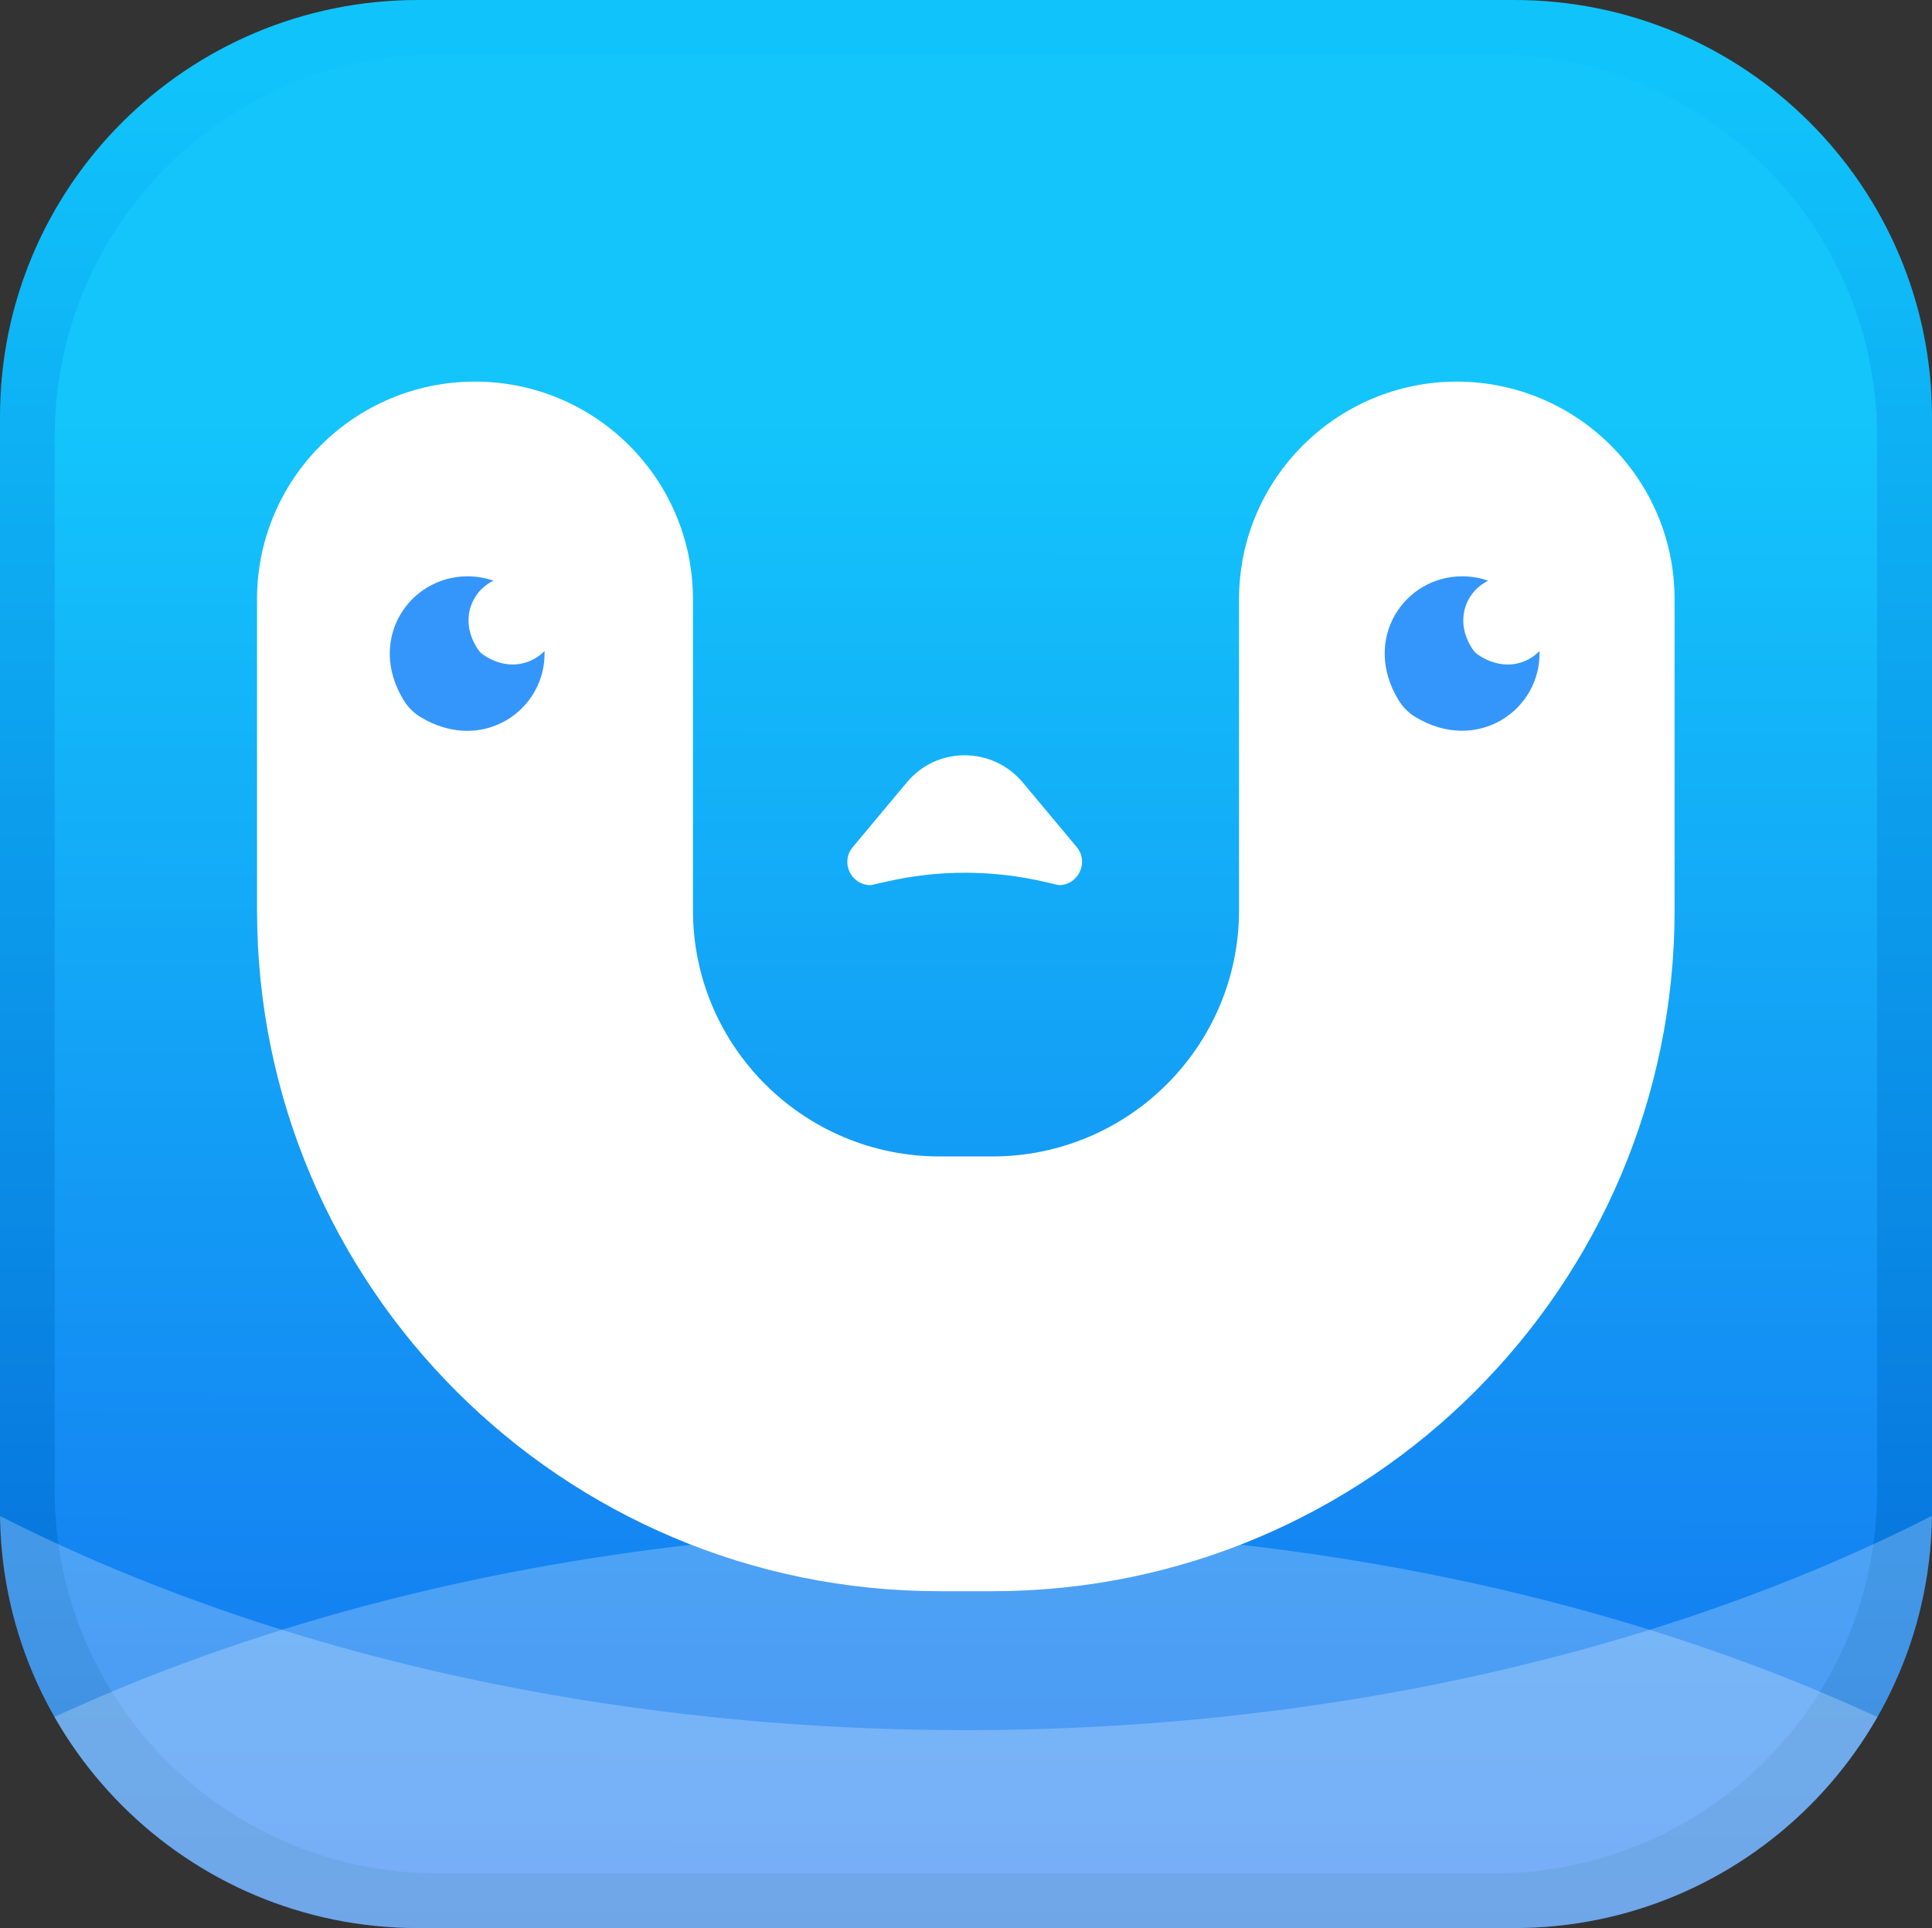
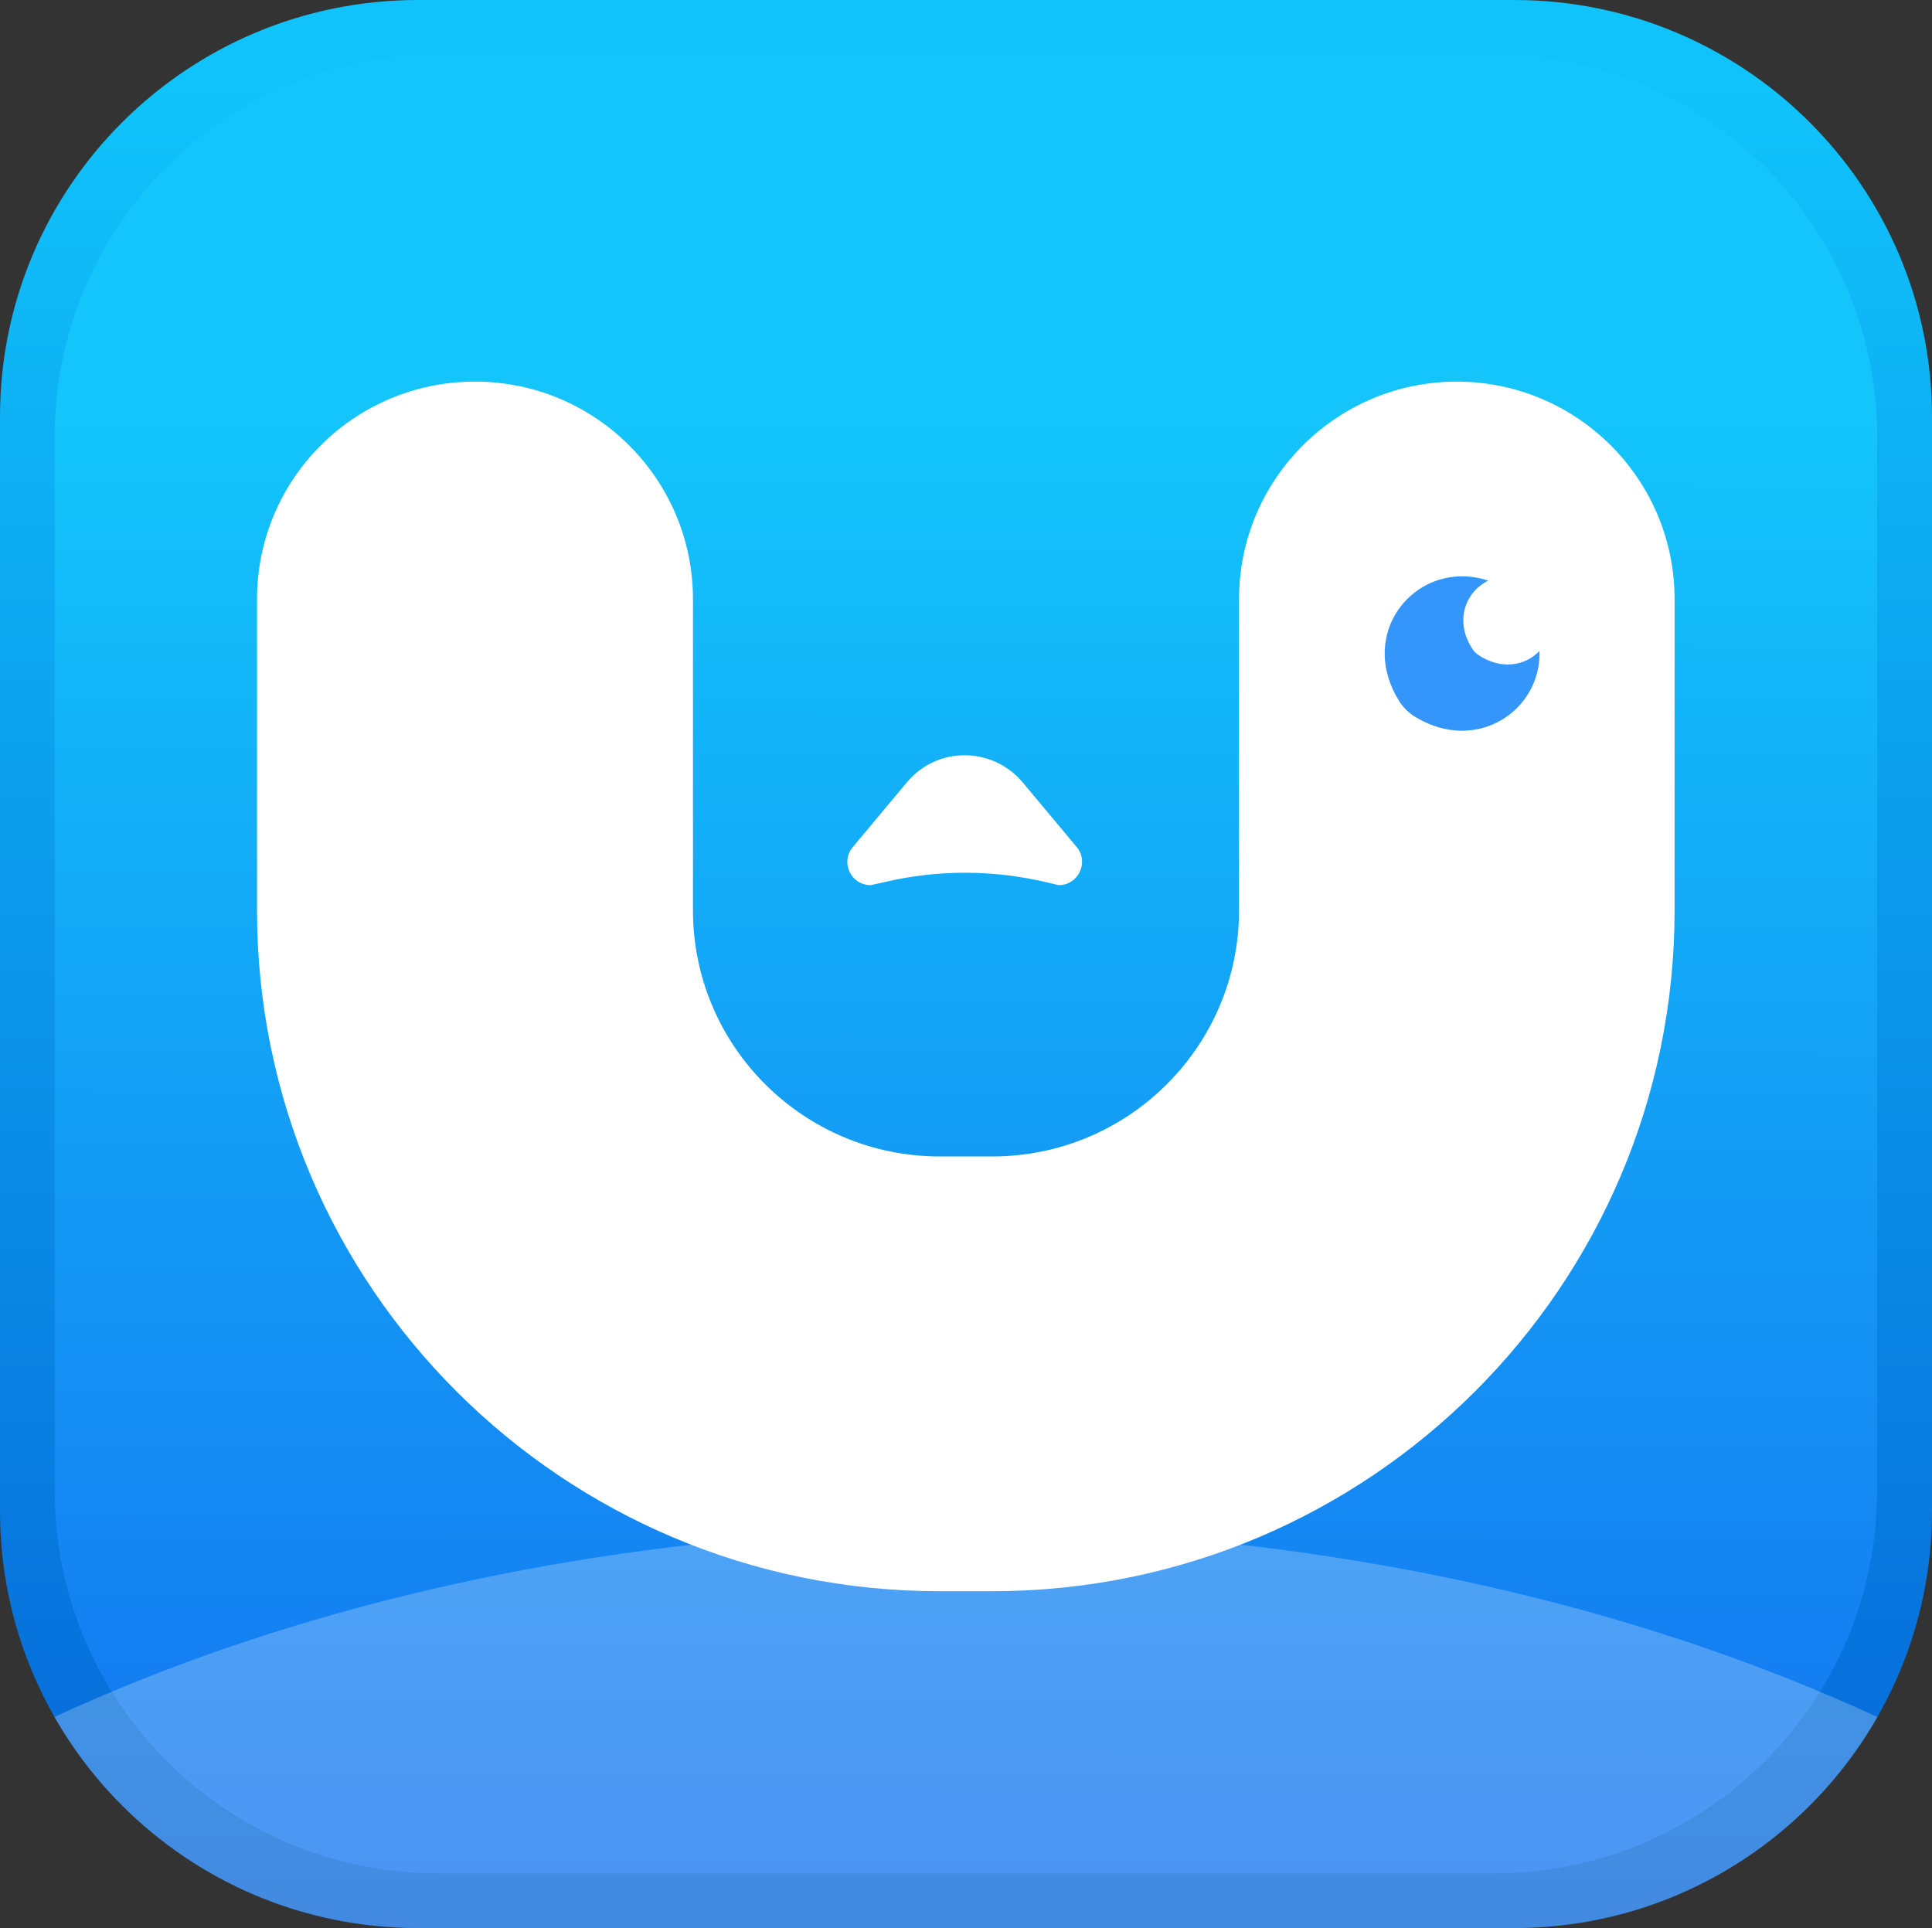
<svg xmlns="http://www.w3.org/2000/svg" xmlns:xlink="http://www.w3.org/1999/xlink" version="1.1" id="图层_1" x="0px" y="0px" viewBox="0 0 1014 1012" style="enable-background:new 0 0 1014 1012;" xml:space="preserve">
  <rect x="0" y="0" width="1014" height="1012" fill="#333333" stroke="none" />
  <style type="text/css">
	.st0{fill:url(#SVGID_1_);}
	.st1{fill:url(#SVGID_2_);}
	.st2{fill:#FFFFFF;}
	.st3{fill:#3496FB;}
	.st4{opacity:0.24;clip-path:url(#SVGID_4_);fill:#FFFFFF;enable-background:new    ;}
	.st5{opacity:0.24;clip-path:url(#SVGID_6_);fill:#FFFFFF;enable-background:new    ;}
</style>
  <g>
    <g>
      <linearGradient id="SVGID_1_" gradientUnits="userSpaceOnUse" x1="507" y1="-920.471" x2="507" y2="600.07" gradientTransform="matrix(1 0 0 1 0 954)">
        <stop offset="0" style="stop-color:#10C4FB" />
        <stop offset="1" style="stop-color:#0030C4" />
      </linearGradient>
      <path class="st0" d="M794.6,1012H219.4C98.2,1012,0,913.9,0,793.1V218.9C-0.1,98,98.2,0,219.4,0h575.3    C915.8,0,1014,98.1,1014,218.9V793C1014,913.9,915.7,1012,794.6,1012z" />
      <linearGradient id="SVGID_2_" gradientUnits="userSpaceOnUse" x1="507.375" y1="-733.924" x2="506.032" y2="167.975" gradientTransform="matrix(1 0 0 1 0 954)">
        <stop offset="0" style="stop-color:#13C5FB" />
        <stop offset="1" style="stop-color:#1465EE" />
      </linearGradient>
      <path class="st1" d="M784,983.3H229.9c-111.1,0-201.2-89.9-201.2-200.8V229.4c0-110.9,90.1-200.8,201.2-200.8H784    c111.1,0,201.2,89.9,201.2,200.8v553C985.2,893.4,895.1,983.3,784,983.3z" />
      <g>
        <path class="st2" d="M650.3,314.5v163.3c0,71.3-58,129.2-129.5,129.2h-27.6c-71.5,0-129.5-57.9-129.5-129.2V314.5     c0-63-51.2-114.2-114.4-114.2l0,0c-63.2,0-114.4,51.1-114.4,114.2v163.3c0,197.4,160.3,357.4,358.2,357.4h27.6     c197.9,0,358.2-160.1,358.2-357.4V314.5c0-63-51.2-114.2-114.4-114.2l0,0C701.5,200.4,650.3,251.5,650.3,314.5z" />
      </g>
      <g>
        <path class="st2" d="M476,410.6l-28.4,34c-6.7,8-1,20,9.4,20l7.6-1.7c27.9-6.5,56.8-6.4,84.7,0.2l6.4,1.5c10.3,0,16-12.1,9.4-20     l-28.4-34C520.7,391.7,491.8,391.7,476,410.6z" />
        <path class="st3" d="M808,341.7c1,30.9-32.7,54.3-65.2,34.6c-3.5-2.1-6.6-5.2-8.7-8.7c-19.6-32,2.9-65.1,33.3-65.1     c4.8,0,9.4,0.8,13.7,2.3c-11.9,5.7-18.1,21.3-8.1,36.1c0.7,1,1.5,1.9,2.5,2.6C787.8,352,800.6,349.4,808,341.7z" />
-         <path class="st3" d="M285.8,341.7c1,31-32.7,54.4-65.2,34.6c-3.5-2.1-6.5-5.2-8.7-8.7c-19.6-32,3-65.1,33.4-65.1     c4.8,0,9.4,0.8,13.7,2.3c-11.9,5.7-18.1,21.3-8.1,36.1c0.7,1,1.5,1.9,2.5,2.6C265.5,352,278.3,349.4,285.8,341.7z" />
      </g>
    </g>
    <g>
      <g>
        <g>
          <defs>
            <path id="SVGID_3_" d="M794.6,1012H219.4C98.2,1012,0,913.9,0,793.1V218.9C-0.1,98,98.2,0,219.4,0h575.3       C915.8,0,1014,98.1,1014,218.9V793C1014,913.9,915.7,1012,794.6,1012z" />
          </defs>
          <clipPath id="SVGID_4_">
            <use xlink:href="#SVGID_3_" style="overflow:visible;" />
          </clipPath>
          <ellipse class="st4" cx="506.9" cy="1297" rx="798.4" ry="494.3" />
        </g>
      </g>
      <g>
        <g>
          <defs>
-             <path id="SVGID_5_" d="M794.6,1012H219.4C98.2,1012,0,913.9,0,793.1V218.9C-0.1,98,98.2,0,219.4,0h575.3       C915.8,0,1014,98.1,1014,218.9V793C1014,913.9,915.7,1012,794.6,1012z" />
-           </defs>
+             </defs>
          <clipPath id="SVGID_6_">
            <use xlink:href="#SVGID_5_" style="overflow:visible;" />
          </clipPath>
-           <path class="st5" d="M1097.9,746.2v491.9H-116V723C30.3,835.9,255,908.1,506.9,908.1C741.2,908.1,951.8,845.6,1097.9,746.2z" />
+           <path class="st5" d="M1097.9,746.2v491.9H-116V723C30.3,835.9,255,908.1,506.9,908.1C741.2,908.1,951.8,845.6,1097.9,746.2" />
        </g>
      </g>
    </g>
  </g>
</svg>